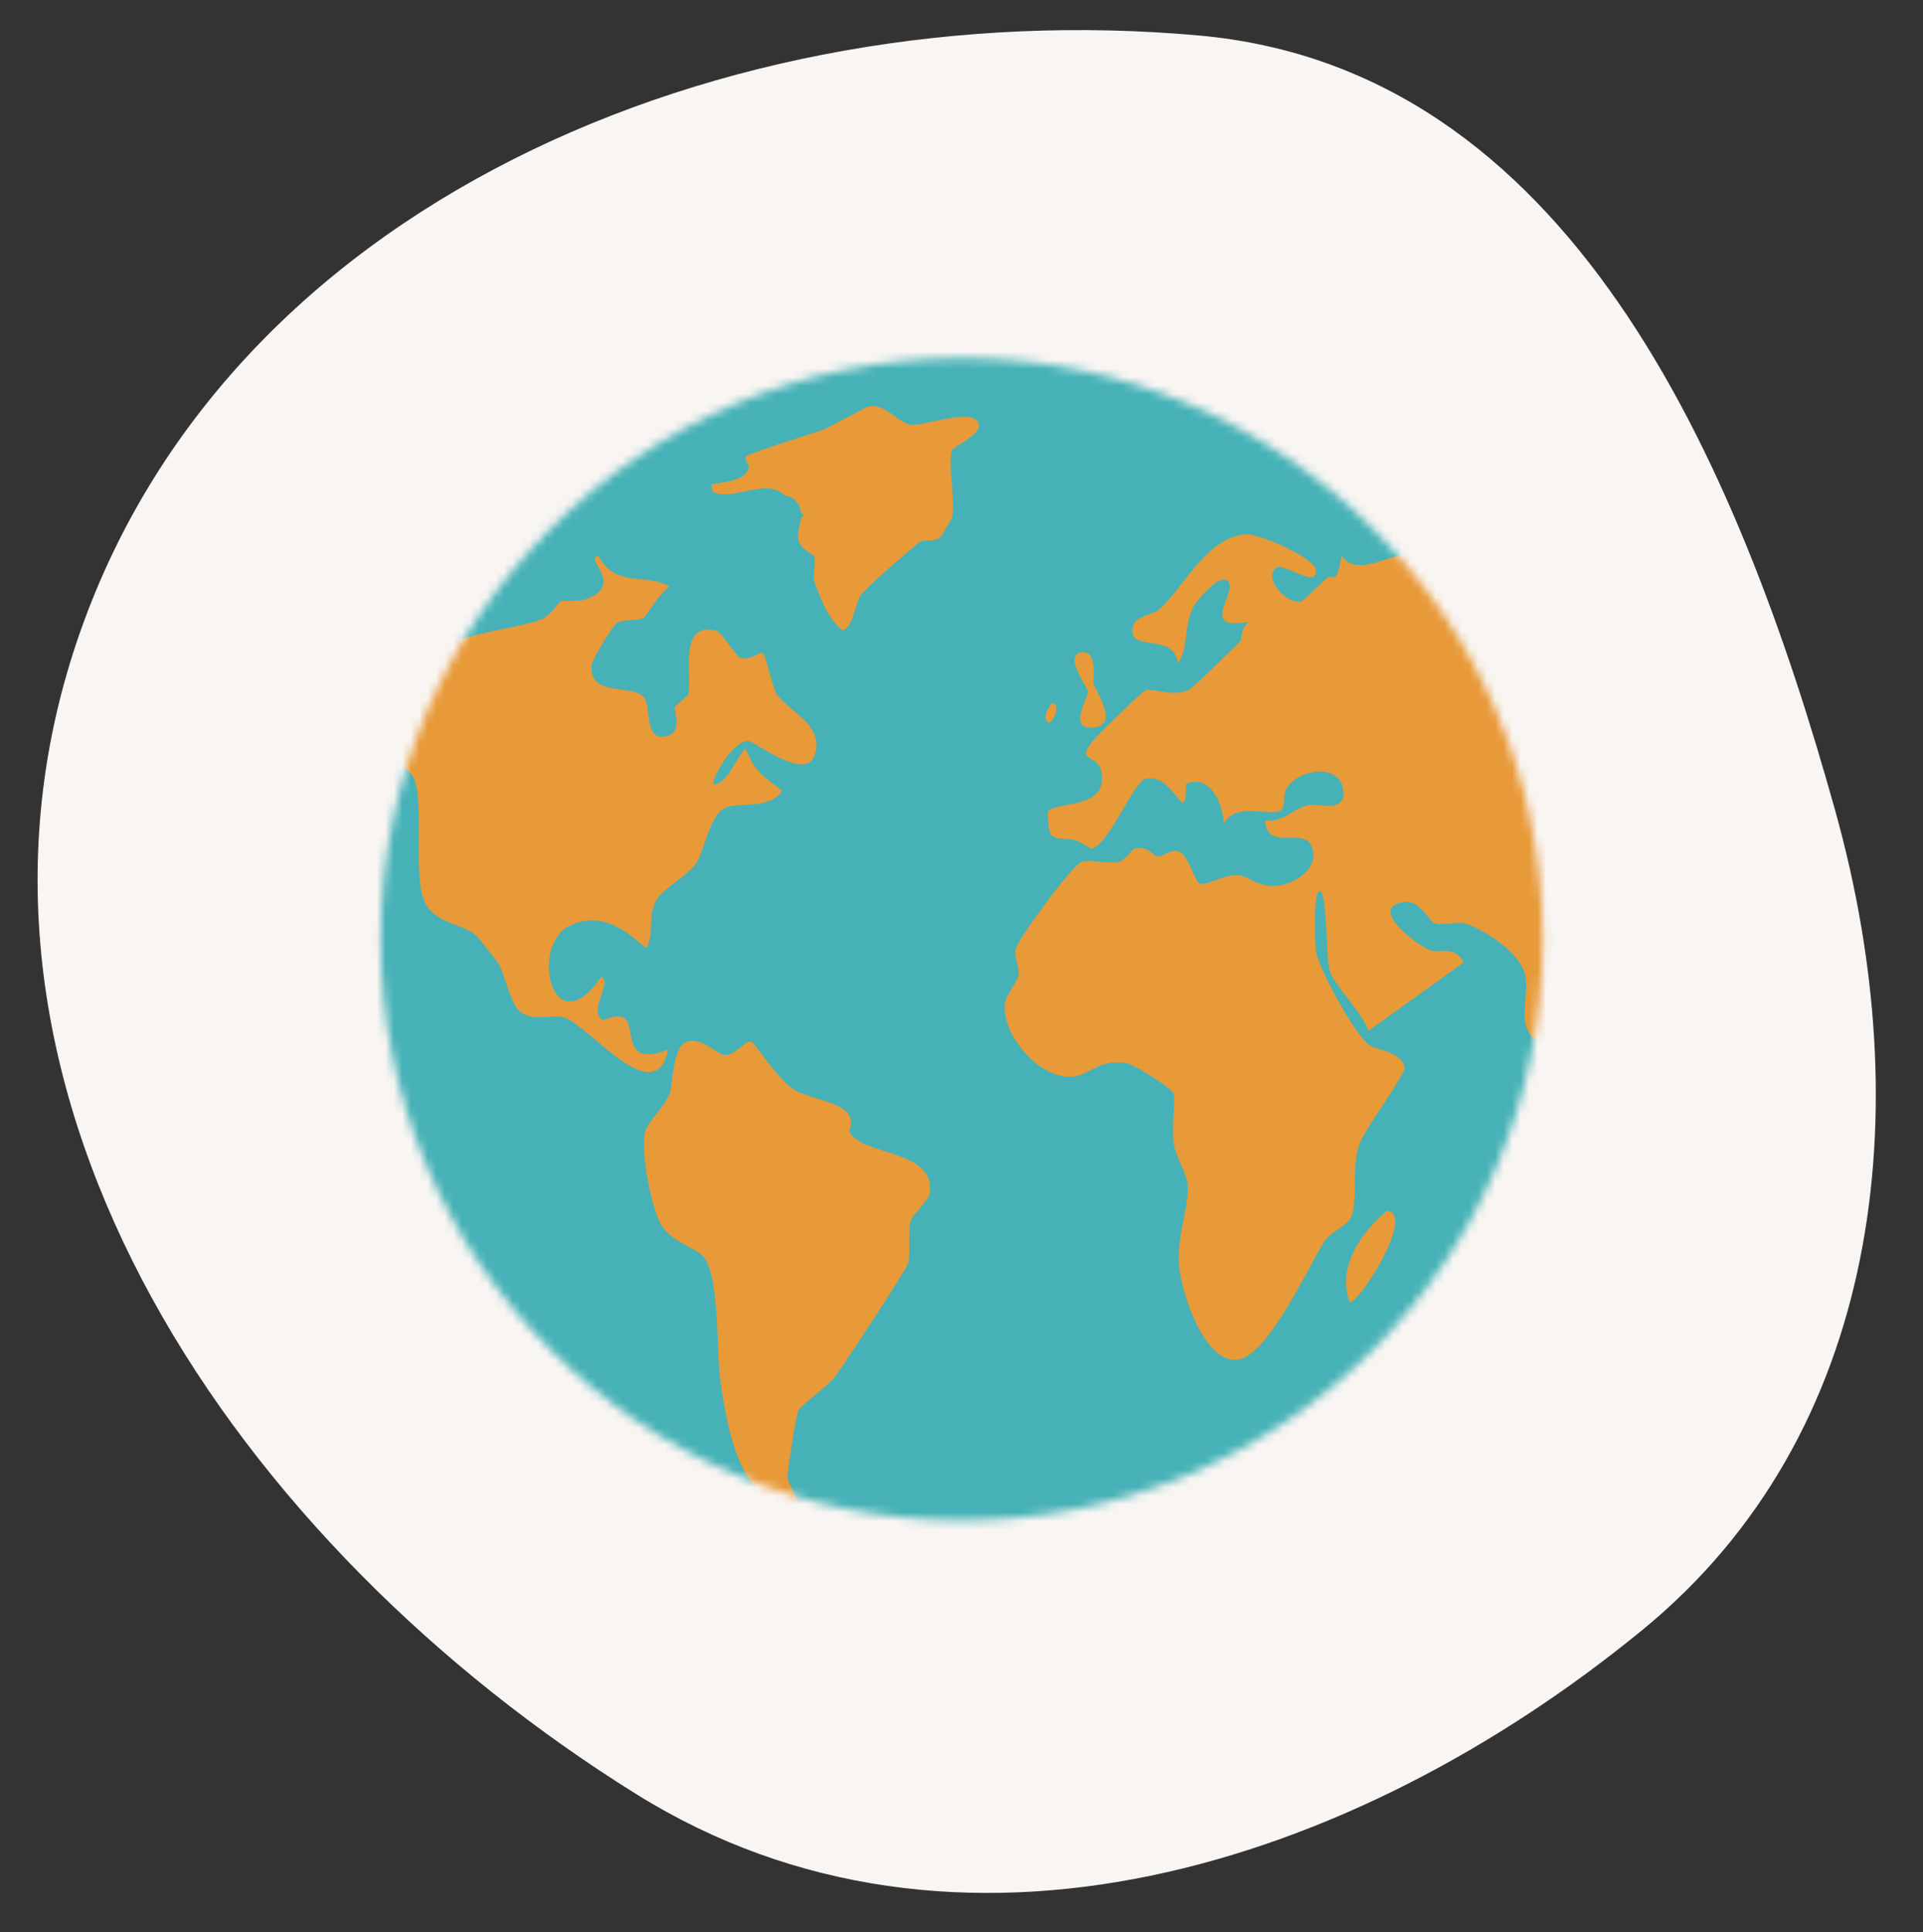
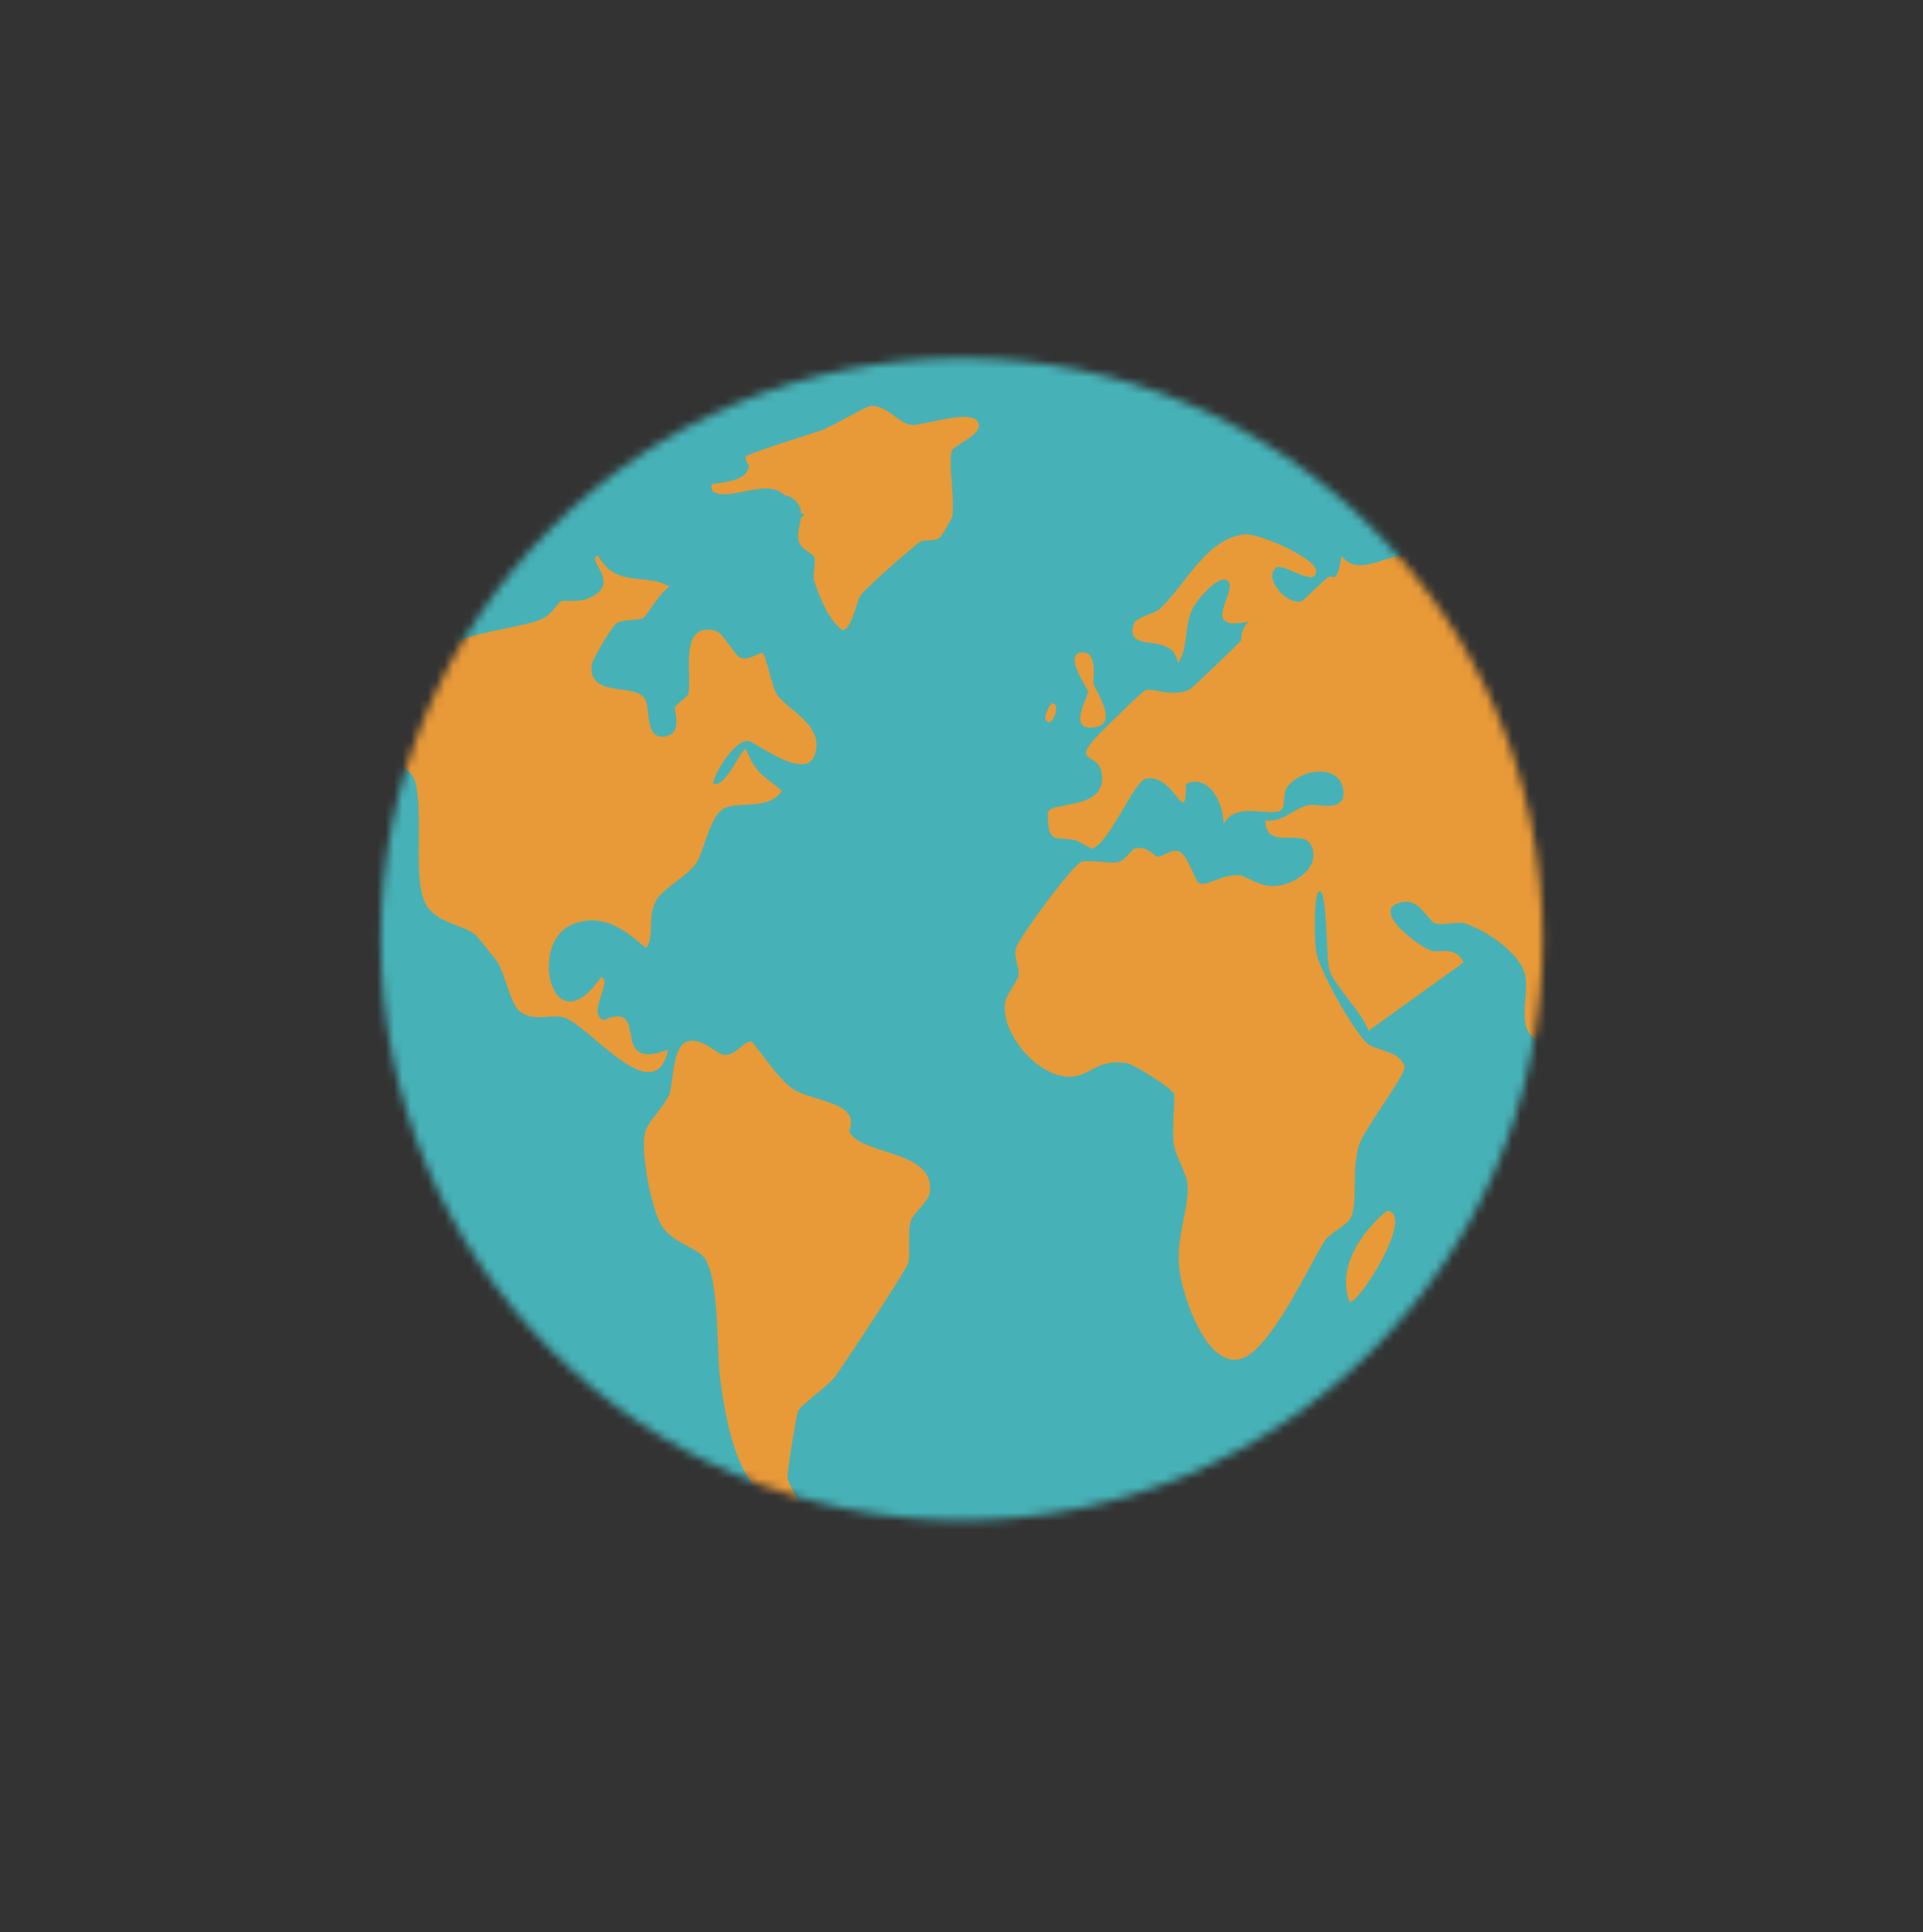
<svg xmlns="http://www.w3.org/2000/svg" width="227" height="228" viewBox="0 0 227 228" fill="none">
  <rect x="0" y="0" width="227" height="228" fill="#333333" stroke="none" />
-   <path fill-rule="evenodd" clip-rule="evenodd" d="M141.558 4.191C185.035 8.118 204.98 53.754 216.685 95.839C226.477 131.045 222.153 169.201 193.89 192.344C159.573 220.445 112.793 235.181 75.14 211.747C28.155 182.505 -8.24 129.777 8.635 77.046C25.668 23.818 85.932 -0.834 141.558 4.191Z" fill="#F8F5F2" />
  <mask id="mask0_4163_698" style="mask-type:luminance" maskUnits="userSpaceOnUse" x="44" y="42" width="139" height="138">
    <path d="M113.528 179.424C151.406 179.424 182.112 148.717 182.112 110.839C182.112 72.961 151.406 42.255 113.528 42.255C75.65 42.255 44.943 72.961 44.943 110.839C44.943 148.717 75.65 179.424 113.528 179.424Z" fill="white" />
  </mask>
  <g mask="url(#mask0_4163_698)">
    <path d="M108.959 39.941C158.775 37.205 195.314 83.315 181.644 131.305C166.235 185.377 94.481 199.76 58.763 156.325C22.062 111.695 51.31 43.111 108.959 39.941Z" fill="#46B2B7" />
    <path d="M47.203 91.562C48.432 91.535 48.31 105.328 48.948 106.923C49.376 107.989 52.437 109.631 53.38 110.724C54.018 111.464 54.785 114.905 56.706 115.632C59.035 115.795 56.835 114.559 57.025 113.412C59.225 115.17 58.648 118.795 61.146 120.376C63.229 121.7 65.279 120.858 66.847 121.327C68.958 121.958 73.968 128.854 78.088 127.816C77.837 130.45 75.291 131.549 74.918 134.149C74.545 136.749 75.957 143.401 77.45 145.552C78.665 147.304 82.358 148.634 82.833 149.673C83.763 151.702 83.756 162.617 84.414 166.14C85.012 169.33 86.254 172.907 87.74 175.799C57.881 164.144 40.633 134.006 44.196 102.171C44.352 100.766 46.029 91.589 47.203 91.562Z" fill="#46B2B7" />
    <path d="M70.635 65.592C72.671 69.488 76.404 67.553 79.025 69.237C78.02 69.793 76.214 72.739 76.017 72.882C75.502 73.248 73.676 73.058 72.848 73.513C72.25 73.839 69.888 77.939 69.841 78.421C69.399 82.514 75.108 80.484 76.174 82.541C76.812 83.769 76.045 87.672 78.868 86.817C80.518 86.315 79.554 83.769 79.663 83.491C79.805 83.118 81.149 82.236 81.244 81.91C81.794 80.057 79.934 73.167 84.57 74.47C85.29 74.674 86.878 77.491 87.421 77.64C88.46 77.918 89.831 76.961 89.953 77.009C90.428 77.185 91.093 80.98 91.697 81.916C92.926 83.837 97.515 85.616 96.13 89.2C94.983 92.173 89.111 87.53 88.371 87.455C86.464 87.272 83.83 92.268 84.251 92.526C85.765 92.845 87.394 88.412 88.052 88.406C89.206 91.243 90.062 91.528 92.329 93.313C90.774 95.675 87.34 94.528 85.52 95.37C83.83 96.15 83.091 100.515 82.195 101.859C81.21 103.339 78.142 104.92 77.443 106.292C76.364 108.416 77.328 109.943 76.337 111.83C75.841 112 72.013 106.78 67.153 109.299C62.476 111.722 65.259 123.573 70.954 115.313C72.44 115.74 69.175 119.609 71.273 120.383C76.941 117.939 71.653 126.635 78.875 123.865C77.287 131.318 69.433 120.818 66.521 120.064C64.94 119.657 63.1 120.594 61.451 119.433C60.243 118.578 59.652 115.007 58.756 113.575C58.648 113.405 56.374 110.548 56.224 110.405C54.812 109.115 51.425 108.986 50.21 106.604C48.676 103.604 50.095 95.574 48.941 92.037C48.588 90.944 46.762 90.001 46.721 89.817C46.565 89.112 51.71 77.28 52.423 76.513C53.923 74.911 61.139 74.117 63.664 73.187C65.143 72.644 65.788 71.165 66.195 70.968C66.603 70.771 68.212 71.117 69.365 70.649C73.73 68.884 68.897 65.945 70.635 65.578V65.592Z" fill="#E89938" />
    <path d="M81.088 122.915C82.832 122.352 84.611 124.435 85.52 124.497C86.831 124.585 87.964 122.732 88.69 122.915C89.057 123.01 91.867 127.497 93.761 128.617C95.512 129.655 99.422 130.049 100.25 131.624C100.739 132.554 100.209 133.436 100.25 133.524C101.621 136.416 110.54 135.642 109.753 140.808C109.617 141.704 107.737 143.34 107.533 143.978C107.113 145.322 107.499 147.881 107.214 149.048C107.024 149.822 99.782 160.784 98.662 162.352C97.813 163.54 94.548 165.801 94.229 166.473C94.005 166.934 92.906 173.763 92.96 174.387C93.014 175.012 94.867 178.1 94.385 178.344C87.326 177.72 85.894 168.821 85.045 162.984C84.529 159.454 84.991 150.399 82.989 148.254C81.984 147.175 79.255 146.55 78.081 144.609C76.907 142.668 75.515 135.744 76.18 133.524C76.547 132.296 78.386 130.646 79.031 129.092C79.439 128.101 79.344 123.478 81.088 122.915Z" fill="#E89938" />
    <path d="M102.722 47.91C104.568 47.726 105.98 49.851 107.473 50.129C108.831 50.38 115.551 47.801 115.551 50.285C115.551 51.378 112.53 52.715 112.381 53.136C111.858 54.636 112.815 59.198 112.381 61.051C112.354 61.173 111.2 63.175 111.111 63.27C110.283 64.146 109.163 63.46 108.417 64.064C107.249 65.008 102.212 69.352 101.608 70.242C100.665 71.633 100.488 77.396 96.857 72.461C94.95 69.875 96.212 67.296 95.588 65.497C95.302 64.669 91.576 63.705 94.956 60.745C93.497 60.114 93.069 58.125 91.311 57.738C88.684 57.154 84.632 59.693 83.553 57.263C84.876 56.91 87.856 56.89 88.304 55.362C88.528 54.602 87.653 54.175 87.673 54.093C87.795 53.611 95.839 51.195 97.013 50.767C98.119 50.367 102.226 47.964 102.715 47.916L102.722 47.91Z" fill="#E89938" />
    <path d="M70.323 63.691C72.04 63.481 68.938 65.605 68.897 65.748C68.51 67.078 70.255 68.042 70.167 68.599C70.099 69.006 68.001 70.044 67.791 70.024C66.386 69.895 66.63 66.854 65.259 66.542C64.859 66.447 60.066 67.621 59.72 66.386C62.578 62.707 62.177 65.503 64.316 65.911C66.148 66.264 68.992 65.103 70.33 63.691H70.323Z" fill="#46B2B7" />
    <path d="M67.791 57.996C67.845 60.297 69.481 60.386 70.798 61.953C67.825 61.533 65.578 61.913 63.671 64.329C61.39 62.51 66.779 59.734 67.791 57.996Z" fill="#46B2B7" />
    <path d="M71.904 64.641L77.762 67.336C75.386 67.968 72.603 67.241 71.904 64.641Z" fill="#46B2B7" />
-     <path d="M56.387 70.975L58.763 73.35L54.487 74.463L56.387 70.975Z" fill="#46B2B7" />
+     <path d="M56.387 70.975L58.763 73.35L54.487 74.463Z" fill="#46B2B7" />
    <path d="M146.964 63.06C148.566 62.904 155.286 65.829 155.354 67.336C155.456 69.535 151.431 66.298 150.603 67.017C149.143 68.3 151.852 71.375 153.61 70.975C153.82 70.927 156.216 68.51 156.779 68.124C157.377 67.71 157.777 69.237 158.361 65.592C160.458 68.436 164.443 64.791 166.914 65.592C167.375 65.741 172.181 72.427 172.772 73.35C180.374 85.256 184.311 101.696 183.225 115.788C183.13 117.016 182.919 122.901 181.168 122.596C179.023 121.048 180.517 117.512 180.062 115.156C179.546 112.516 175.358 109.753 172.935 108.98C172.147 108.728 170.28 109.224 169.452 108.98C168.584 108.728 167.647 106.122 165.651 106.448C161.49 107.126 167.07 111.416 168.821 112.149C169.819 112.564 171.76 111.498 172.778 113.575L161.538 121.652C160.873 119.569 157.451 116.229 156.942 114.525C156.515 113.073 156.678 105.45 155.836 105.185C154.994 104.92 155.198 111.274 155.361 112.312C155.693 114.41 159.956 122.08 161.538 123.241C162.563 123.994 165.373 124.076 165.814 125.936C165.889 126.879 161.008 133.314 160.431 135.119C159.508 137.991 160.323 141.724 159.481 143.672C159.114 144.527 156.942 145.518 156.311 146.523C154.512 149.415 150.053 159.101 146.652 160.302C142.505 161.769 139.572 152.978 139.213 149.693C138.778 145.79 140.482 142.539 140.163 139.559C140.061 138.608 138.792 136.355 138.581 135.126C138.283 133.429 138.751 129.859 138.581 129.112C138.432 128.454 133.823 125.603 133.042 125.467C129.723 124.917 128.712 126.825 126.709 127.049C122.813 127.49 118.163 122.148 118.632 118.34C118.74 117.471 120.078 115.828 120.213 115.17C120.417 114.179 119.677 113.154 119.894 112C120.112 110.846 126.675 101.995 127.653 101.71C128.698 101.404 130.972 101.988 132.085 101.71C132.812 101.526 133.579 100.23 133.986 100.128C135.405 99.755 136.328 101.065 136.518 101.078C137.441 101.153 138.025 100.216 139.05 100.447C140.238 100.712 141.052 104.058 141.582 104.248C142.566 104.601 144.432 103.081 146.333 103.298C147.114 103.386 148.688 104.662 150.453 104.567C152.836 104.438 156.074 102.334 154.73 99.66C153.542 97.725 149.489 100.427 149.347 96.809C151.383 97.094 152.51 95.56 154.254 95.064C155.558 94.698 157.621 95.777 158.531 94.27C159.176 89.987 153.569 90.435 151.879 93.001C151.363 93.788 151.858 95.356 151.084 95.696C149.605 96.341 145.783 94.562 144.432 97.277C144.46 94.874 142.769 91.236 140 92.526C139.986 98.078 138.717 91.182 135.248 91.895C133.871 92.18 130.857 99.701 128.915 100.128C128.678 100.182 127.483 99.287 127.015 99.178C124.653 98.621 123.648 99.836 123.689 95.852C124.232 94.474 130.857 95.716 130.022 91.1C129.601 88.752 126.248 90.204 129.866 86.505C130.483 85.874 134.889 81.516 135.248 81.434C136.246 81.217 138.31 82.263 140.319 81.434C140.713 81.272 146.231 75.909 146.496 75.577C146.577 75.468 146.34 74.246 147.446 73.357C141.066 74.687 146.659 69.339 144.751 68.449C143.686 67.954 141.201 70.927 140.794 71.775C139.708 74.056 140.333 76.432 139.05 78.265C138.5 74.348 132.696 77.328 133.823 73.669C134.081 72.828 136.355 72.359 136.83 71.925C139.918 69.128 142.376 63.494 146.964 63.06Z" fill="#E89938" />
    <path d="M135.88 92.831C137.624 92.689 137.875 96.734 140.312 96.001C140.937 95.431 141.901 94.352 141.106 93.625L141.901 93.469C143.835 94.793 142.247 97.101 143.801 98.54C145.172 99.015 146.258 96.232 147.602 96.639C148.098 96.788 148.865 99.504 149.822 99.809C150.779 100.115 155.666 98.947 153.467 102.185C151.797 104.635 148.023 102.47 146.659 102.341C145.295 102.212 142.43 103.06 142.226 102.972C142.023 102.884 140.645 99.748 139.695 99.49C138.615 99.191 137.461 99.911 136.525 99.809C136.43 99.796 135.445 98.906 134.943 98.859C132.859 98.648 132.235 101.391 129.873 100.759C132.656 98.343 133.626 95.2 135.887 92.845L135.88 92.831Z" fill="#46B2B7" />
-     <path d="M143.476 70.024C144.236 70.601 142.851 72.149 143 73.031C143.116 73.724 144.921 75.102 144.901 75.251C144.847 75.604 140.319 80.335 139.993 80.477C136.667 81.903 133.905 79.86 136.824 76.676C141.84 85.813 140.095 72.712 143.476 70.024Z" fill="#46B2B7" />
    <path d="M127.647 76.995C129.683 76.751 128.977 80.342 129.072 80.64C129.472 81.842 132.235 85.663 128.916 85.867C126.038 86.043 128.475 82.29 128.441 81.591C128.42 81.231 125.474 77.26 127.647 76.995Z" fill="#E89938" />
    <path d="M154.879 92.193C155.836 92.044 158.042 92.41 157.574 93.619C157.194 94.589 153.542 93.619 152.666 94.725C151.77 94.352 154.187 92.302 154.886 92.193H154.879Z" fill="#46B2B7" />
    <path d="M124.157 83.009C125.284 82.948 124.334 85.31 123.838 85.229C122.739 85.039 124.035 83.016 124.157 83.009Z" fill="#E89938" />
    <path d="M107.69 41.21C129.649 39.683 151.37 47.943 165.808 64.485C164.667 64.146 161.083 65.972 160.581 65.911C159.726 65.802 157.486 61.852 156.461 66.861C153.006 63.63 149.272 60.956 144.426 62.741C140.951 64.024 138.887 68.51 136.192 70.975C135.581 71.531 133.389 71.85 132.866 73.031C131.726 75.638 134.651 77.022 134.767 77.464C134.984 78.285 133.504 83.315 132.072 83.002C129.819 81.272 131.21 79.473 130.966 78.407C130.803 77.715 127.674 75.366 126.689 76.031C123.431 78.523 129.785 82.46 125.583 84.109C125.97 77.151 120.248 85.494 122.888 86.485C123.452 86.695 127.103 84.917 128.115 86.329C128.203 86.451 126.913 87.781 127.165 89.18C127.361 90.279 129.119 90.496 128.746 92.349C128.346 94.345 125.793 93.476 124.789 93.775C120.669 95.003 122.773 101.567 127.165 100.583C125.563 102.606 119.915 108.328 119.25 110.398C118.7 112.116 119.236 113.813 118.931 115.469C118.91 115.584 117.736 116.955 117.662 117.369C116.799 122.521 121.707 128.61 127.002 127.979C128.794 127.768 130.083 126.139 132.384 126.397C132.846 126.451 137.19 128.827 137.292 129.092C137.618 129.92 137.061 132.947 137.292 134.162C137.597 135.737 139.165 139.437 139.193 140.495C139.233 142.07 138.032 143.38 137.923 144.616C137.55 149.028 140.19 162.719 146.313 161.558C150.678 160.73 155.497 149.836 157.554 146.516C157.839 146.055 160.289 145.301 160.724 143.346C161.219 141.086 160.425 138.629 161.355 135.744C162.848 131.142 171.462 125.25 162.936 122.44C164.022 120.702 173.512 115.197 173.702 114.206C174.55 109.794 165.618 111.98 165.624 107.717C166.452 107.188 167.783 109.611 168.794 109.937C171.211 110.704 172.69 109.563 175.759 111.518C181.033 114.878 177.313 119.039 179.404 122.447C180.279 123.879 181.874 123.58 181.936 123.716C182.261 124.408 179.865 133.144 179.404 134.481C173.641 151.261 158.409 167.728 142.193 174.862C130.328 180.082 107.806 183.849 96.273 177.713C93.49 176.233 94.148 169.364 95.167 167.104C95.343 166.71 98.588 164.287 99.287 163.303C100.95 160.954 102.138 158.103 103.719 155.7C104.452 154.594 106.197 153.942 106.889 152.849C108.647 150.066 107.806 146.91 108.471 144.616C109.048 142.64 112.021 141.934 110.371 137.964C109.292 135.357 103.794 135.14 102.294 134.006C101.079 133.083 101.649 130.775 99.762 129.574C98.737 128.922 96.103 128.773 94.692 127.992C92.784 126.933 89.872 122.121 89.309 121.978C87.707 121.564 86.872 123.146 86.139 123.248C84.639 123.444 84.075 122.134 83.288 121.978C80.614 121.462 78.672 123.349 76.005 123.248C75.027 119.888 76.154 118.428 71.728 118.971C74.321 108.783 67.975 117.145 67.452 117.227C65.762 117.505 64.655 110.269 69.353 109.624C72.95 109.129 74.762 113.385 76.955 112.794C78.679 112.326 77.491 109.787 77.749 108.518C78.299 105.816 81.713 104.642 83.132 102.504C83.817 101.465 84.605 97.888 85.352 97.121C86.947 95.472 92.187 96.544 93.266 93.951C94.243 91.616 91.169 91.487 90.096 90.15C90.266 89.641 96.612 93.313 97.379 88.881C98.147 84.448 94.074 83.586 92.628 81.278C91.841 80.023 91.515 75.963 90.252 75.74C89.397 75.583 88.698 76.799 88.033 76.69C87.035 76.534 85.772 71.769 82.019 73.52C79.249 74.81 80.838 79.385 80.274 81.278C80.179 81.604 78.876 82.453 78.693 82.86C78.428 83.451 79.168 84.957 78.217 85.555C77.444 85.555 77.892 81.665 75.998 80.803C74.837 80.274 71.491 80.742 71.09 79.378C70.785 78.332 72.97 74.525 74.097 74.151C74.633 73.975 77.138 74.294 77.579 73.832C78.116 73.276 77.206 72.665 77.423 72.088C77.641 71.511 80.098 70.934 80.274 70.187C80.586 68.877 76.14 65.823 82.494 66.705C83.397 67.933 78.862 71.837 81.387 72.882C81.632 72.984 85.236 72.549 86.139 72.563C86.512 72.563 87.89 73.656 89.309 73.194C89.594 73.099 92.655 68.585 92.635 68.287C92.499 66.237 89.051 66.461 88.039 65.911C85.087 64.295 83.79 61.838 80.912 60.372C82.311 56.136 85.732 55.105 88.671 52.294L92.791 50.713C92.771 52.057 89.913 51.989 88.99 52.613C87.028 53.944 88.657 54.806 88.359 55.145C87.856 55.709 83.207 54.996 84.082 57.84C85.046 60.962 91.515 57.026 93.741 58.947C95.397 60.379 94.026 62.164 94.216 63.542C94.406 64.92 95.927 65.212 96.117 65.761C96.334 66.379 95.9 68.015 96.117 68.612C97.033 71.117 98.689 75.93 102.294 74.789C103.136 74.525 104.48 70.526 105.776 69.088C108.07 66.549 111.05 65.551 113.378 64.017C116.616 61.892 114.492 56.347 115.123 53.727C115.265 53.136 118.048 51.812 118.293 50.557C119.25 45.608 111.39 48.995 108.953 48.5C108.26 48.357 106.801 46.742 105.783 46.599C102.85 46.199 97.746 50.536 95.017 50.401C93.884 50.346 93.368 49.179 92.798 49.131C87.917 48.724 83.193 50.034 78.387 50.557C87.157 45.547 97.481 41.923 107.683 41.217L107.69 41.21Z" fill="#46B2B7" />
    <path d="M163.432 141.921C164.022 141.853 164.81 142.26 165.176 142.715C167.525 145.593 161.212 155.361 158.999 154.906C154.893 152.849 160.825 142.206 163.432 141.921Z" fill="#46B2B7" />
    <path d="M163.751 142.871C167.151 143.319 160.323 153.996 159.318 153.637C157.777 149.591 160.689 145.376 163.751 142.871Z" fill="#E89938" />
  </g>
</svg>